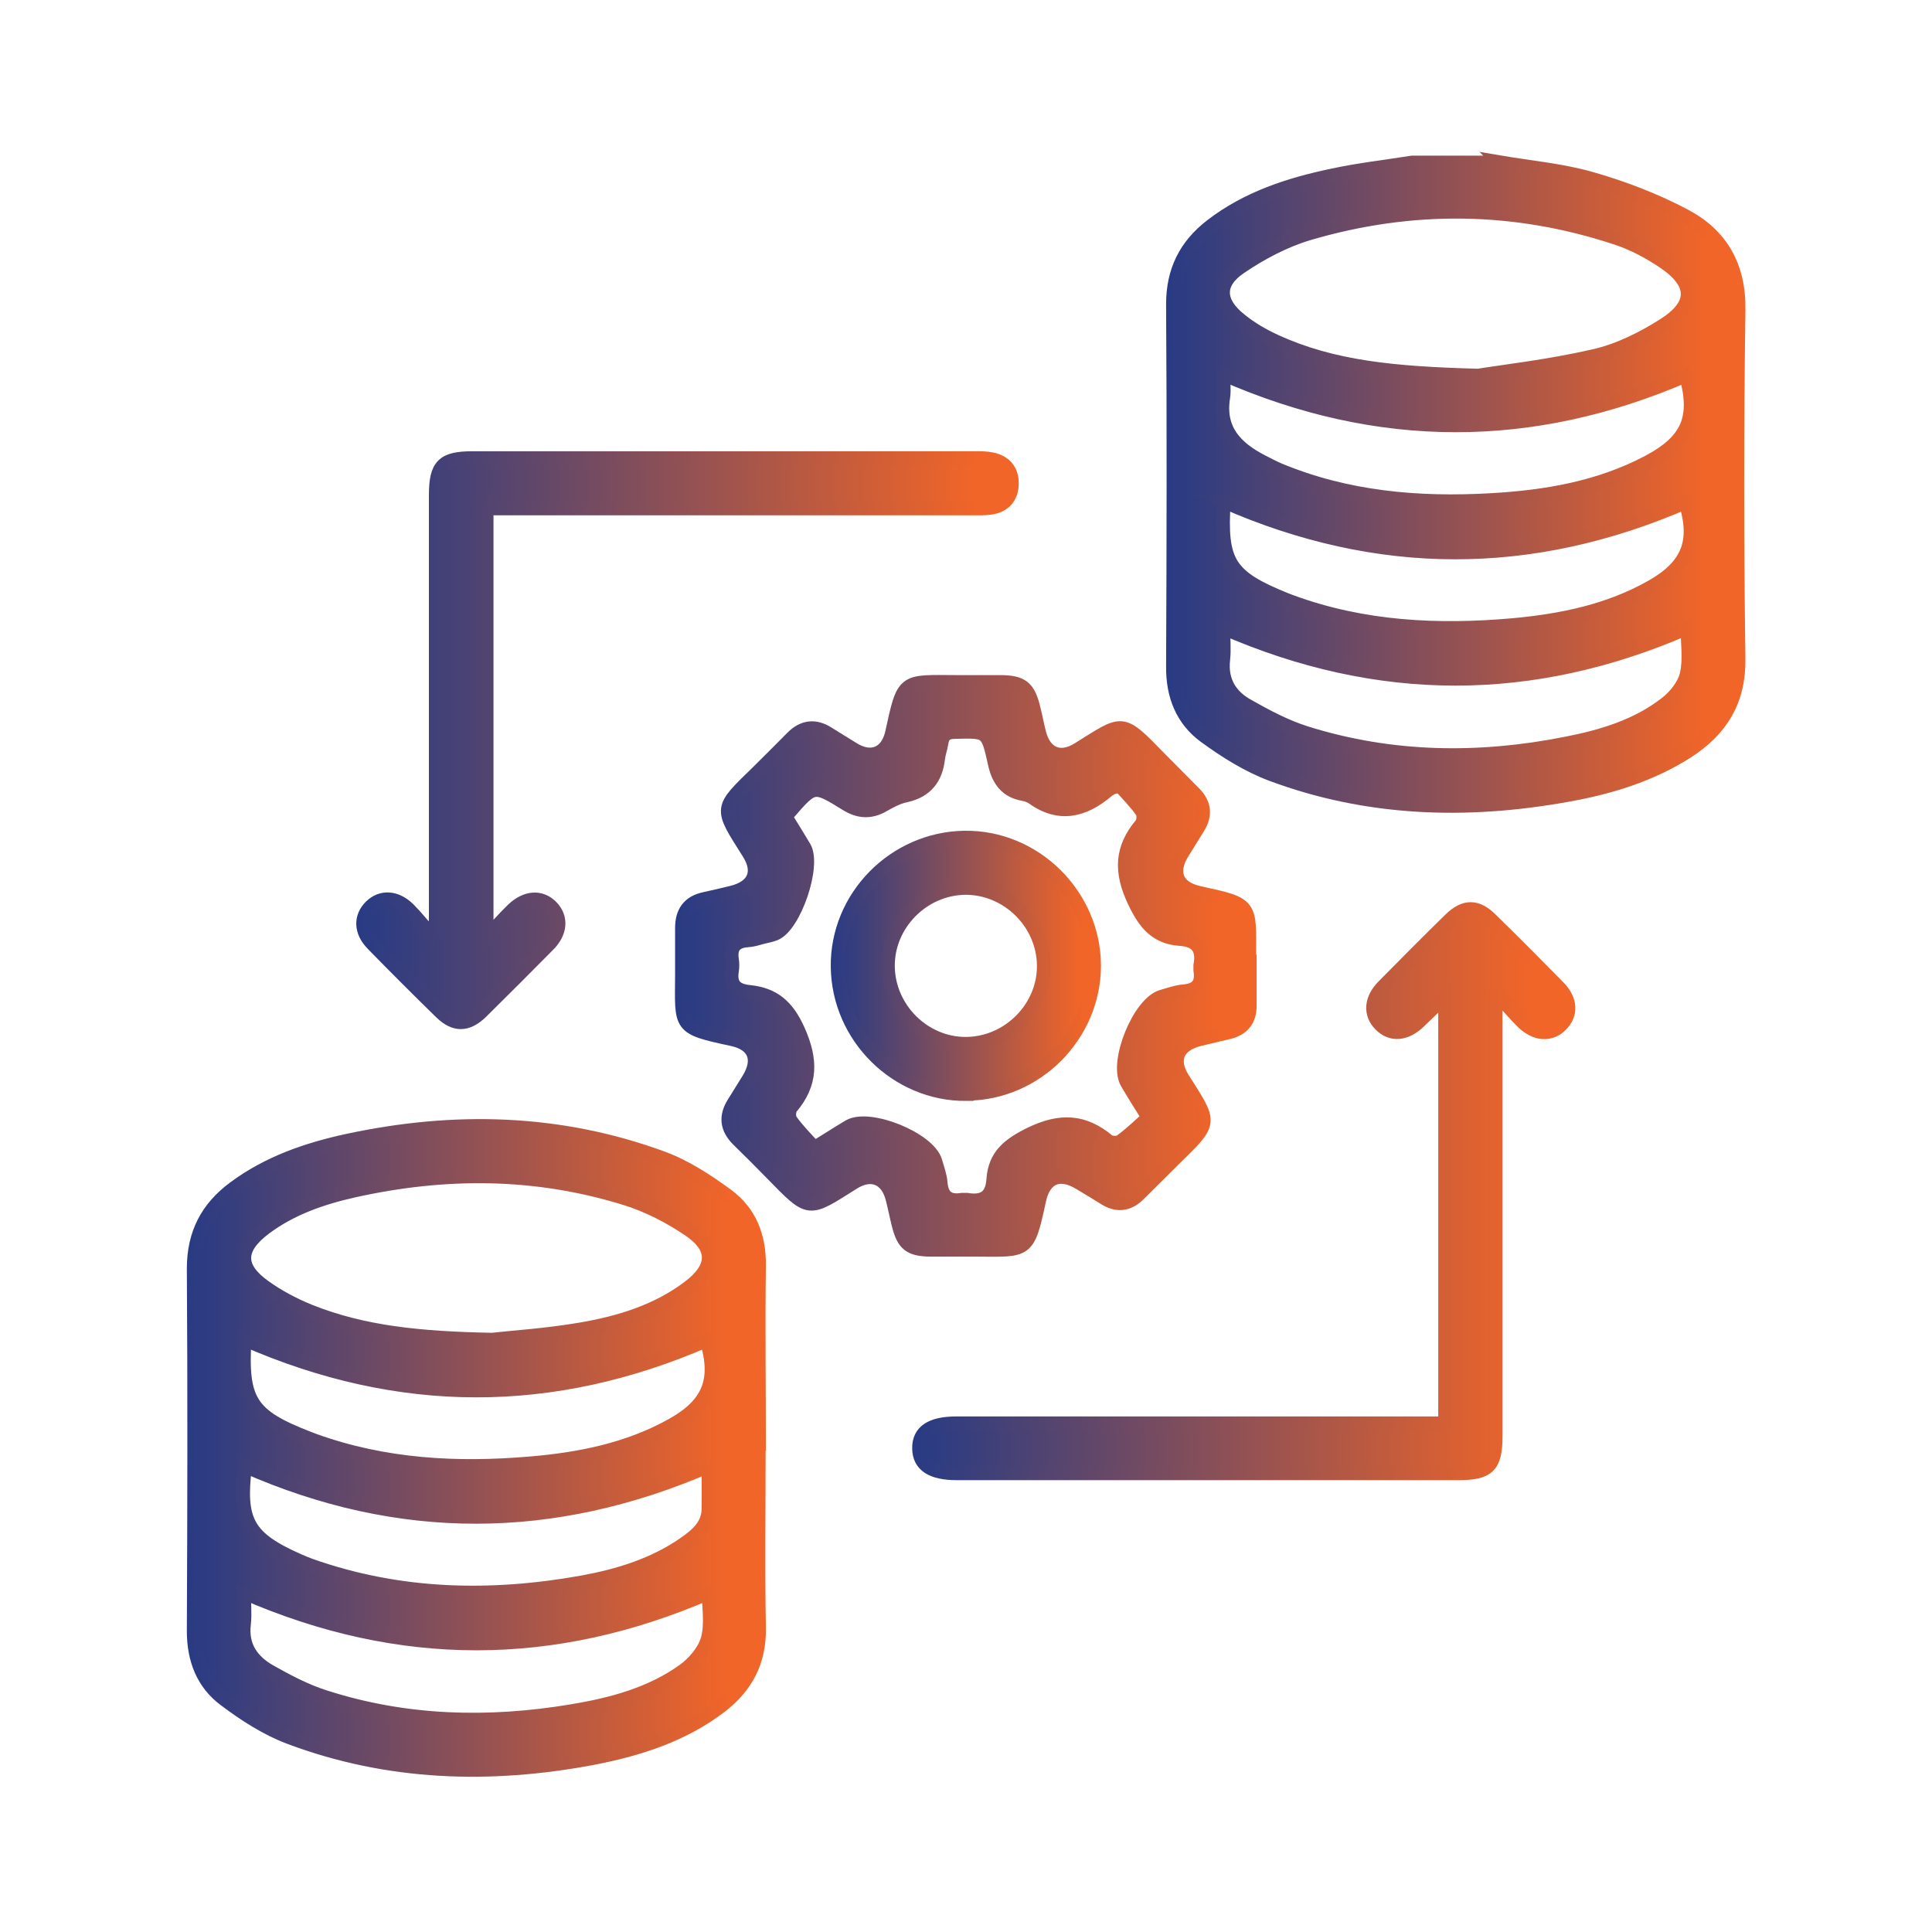
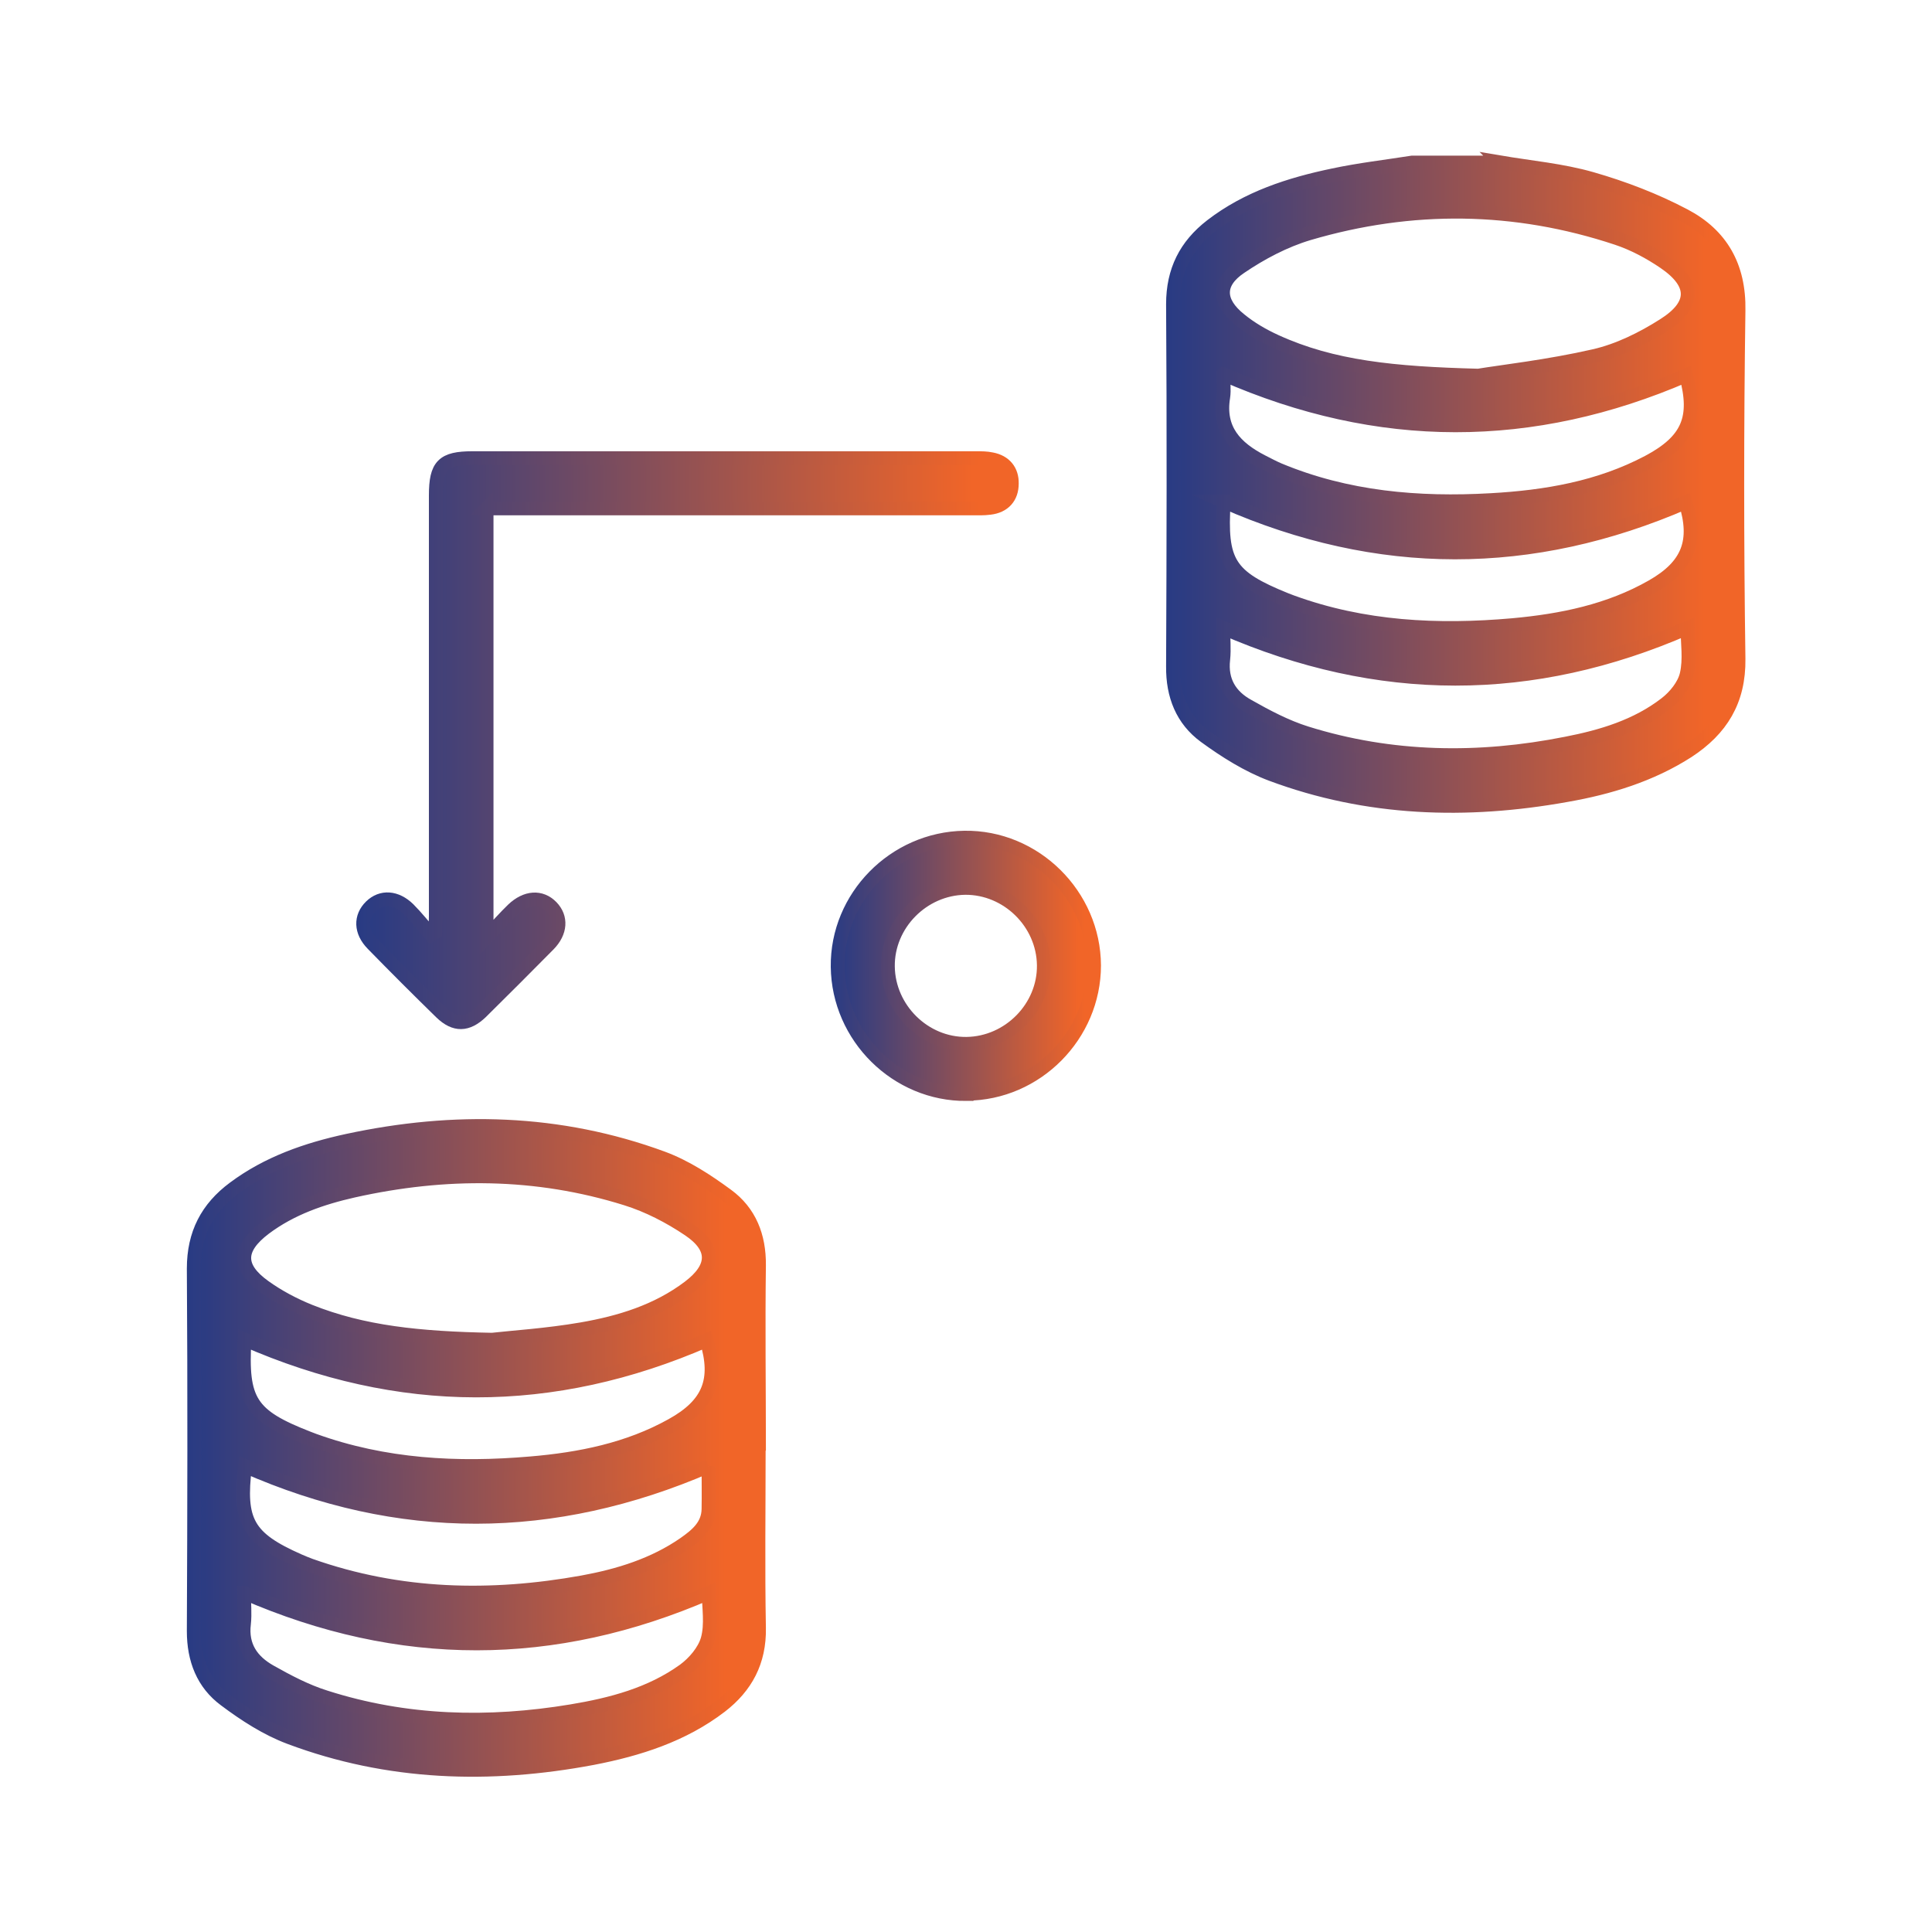
<svg xmlns="http://www.w3.org/2000/svg" xmlns:xlink="http://www.w3.org/1999/xlink" id="Layer_1" data-name="Layer 1" viewBox="0 0 70 70">
  <defs>
    <style> .cls-1 { fill: url(#linear-gradient-3); stroke: url(#linear-gradient-4); } .cls-1, .cls-2, .cls-3, .cls-4, .cls-5, .cls-6 { stroke-miterlimit: 10; stroke-width: .5px; } .cls-2 { fill: url(#linear-gradient-11); stroke: url(#linear-gradient-12); } .cls-3 { fill: url(#linear-gradient-7); stroke: url(#linear-gradient-8); } .cls-4 { fill: url(#linear-gradient-5); stroke: url(#linear-gradient-6); } .cls-5 { fill: url(#linear-gradient-9); stroke: url(#linear-gradient-10); } .cls-6 { fill: url(#linear-gradient); stroke: url(#linear-gradient-2); } </style>
    <linearGradient id="linear-gradient" x1="42.49" y1="17.53" x2="62.99" y2="17.53" gradientUnits="userSpaceOnUse">
      <stop offset="0" stop-color="#283b84" />
      <stop offset=".94" stop-color="#f16528" />
    </linearGradient>
    <linearGradient id="linear-gradient-2" x1="42.24" y1="17.53" x2="63.24" y2="17.53" xlink:href="#linear-gradient" />
    <linearGradient id="linear-gradient-3" x1="7.01" y1="52.46" x2="27.5" y2="52.46" xlink:href="#linear-gradient" />
    <linearGradient id="linear-gradient-4" x1="6.76" y1="52.46" x2="27.75" y2="52.46" xlink:href="#linear-gradient" />
    <linearGradient id="linear-gradient-5" x1="24.71" y1="34.99" x2="45.29" y2="34.99" xlink:href="#linear-gradient" />
    <linearGradient id="linear-gradient-6" x1="24.46" y1="34.99" x2="45.54" y2="34.99" xlink:href="#linear-gradient" />
    <linearGradient id="linear-gradient-7" x1="13.15" y1="26.83" x2="36.66" y2="26.83" xlink:href="#linear-gradient" />
    <linearGradient id="linear-gradient-8" x1="12.9" y1="26.83" x2="36.91" y2="26.83" xlink:href="#linear-gradient" />
    <linearGradient id="linear-gradient-9" x1="33.32" y1="43.16" x2="56.84" y2="43.16" xlink:href="#linear-gradient" />
    <linearGradient id="linear-gradient-10" x1="33.07" y1="43.16" x2="57.09" y2="43.16" xlink:href="#linear-gradient" />
    <linearGradient id="linear-gradient-11" x1="30.35" y1="34.99" x2="39.64" y2="34.99" xlink:href="#linear-gradient" />
    <linearGradient id="linear-gradient-12" x1="30.1" y1="34.99" x2="39.89" y2="34.99" xlink:href="#linear-gradient" />
  </defs>
  <path class="cls-6" d="m54.33,5.88c1.12.19,2.26.29,3.34.6,1.15.33,2.3.77,3.36,1.33,1.33.7,1.99,1.84,1.96,3.44-.06,4.21-.06,8.41,0,12.62.02,1.52-.63,2.56-1.84,3.35-1.34.86-2.85,1.32-4.4,1.59-3.62.65-7.21.54-10.69-.76-.85-.32-1.66-.83-2.4-1.37-.82-.6-1.17-1.48-1.16-2.53.02-4.38.03-8.75,0-13.13,0-1.21.46-2.12,1.39-2.84,1.31-1.01,2.84-1.5,4.42-1.83.94-.2,1.9-.31,2.85-.46,1.06,0,2.12,0,3.18,0Zm-.77,7.73c.85-.14,2.54-.33,4.2-.71.88-.2,1.75-.63,2.52-1.12,1.16-.73,1.15-1.51.02-2.28-.53-.36-1.11-.67-1.71-.87-3.7-1.23-7.45-1.27-11.18-.17-.87.26-1.72.71-2.47,1.22-.85.57-.82,1.26-.02,1.9.39.32.84.58,1.3.79,2.06.94,4.26,1.16,7.34,1.24Zm-9.24,9.15c0,.35.04.75,0,1.13-.09.79.26,1.34.9,1.69.67.38,1.37.75,2.1.98,3.1.97,6.26,1.01,9.43.38,1.29-.25,2.55-.63,3.6-1.44.34-.26.67-.67.76-1.06.13-.55.03-1.15.03-1.69-5.63,2.46-11.2,2.45-16.82,0Zm0-9.19c0,.26.04.55,0,.82-.19,1.18.45,1.84,1.4,2.33.2.1.4.21.61.3,2.47,1.03,5.06,1.25,7.69,1.1,1.98-.11,3.92-.44,5.7-1.38,1.45-.77,1.79-1.6,1.37-3.14-5.57,2.41-11.13,2.43-16.76-.04Zm.02,4.6c-.14,2.21.17,2.72,2.25,3.56.07.03.14.05.21.08,2.6.95,5.29,1.08,8.01.84,1.76-.16,3.49-.51,5.05-1.4,1.32-.75,1.65-1.65,1.21-3.05-5.58,2.42-11.13,2.43-16.73-.03Z" />
  <path class="cls-1" d="m27.49,52.51c0,2.16-.03,4.32.01,6.48.02,1.21-.47,2.12-1.39,2.83-1.37,1.05-2.98,1.56-4.64,1.88-3.72.7-7.4.59-10.97-.75-.83-.31-1.62-.82-2.34-1.36-.8-.59-1.14-1.46-1.14-2.49.02-4.38.03-8.76,0-13.14,0-1.26.49-2.19,1.46-2.91,1.22-.91,2.63-1.4,4.11-1.72,3.86-.83,7.68-.74,11.41.63.84.31,1.62.82,2.34,1.35.82.6,1.17,1.48,1.16,2.53-.03,2.22,0,4.44,0,6.65Zm-9.66-3.97c.69-.08,1.98-.16,3.25-.38,1.38-.24,2.73-.65,3.88-1.52.94-.71.98-1.43,0-2.09-.7-.47-1.47-.87-2.27-1.12-3.26-1.02-6.56-1.03-9.88-.29-1.15.26-2.26.64-3.22,1.36-.98.74-.99,1.42-.01,2.12.5.36,1.07.66,1.64.89,1.93.77,3.96.98,6.61,1.03Zm7.84,4.58c-5.64,2.44-11.21,2.46-16.79,0-.25,2,.09,2.61,1.95,3.43.14.06.28.12.42.17,3.23,1.14,6.53,1.21,9.86.61,1.31-.24,2.58-.63,3.69-1.4.44-.31.86-.65.87-1.25.01-.53,0-1.06,0-1.56Zm-16.83,4.59c0,.37.04.75,0,1.12-.1.82.29,1.36.94,1.73.64.36,1.3.71,2,.93,2.93.94,5.92,1.01,8.93.51,1.44-.24,2.86-.61,4.07-1.48.37-.27.74-.7.86-1.13.15-.54.04-1.15.04-1.68-5.62,2.44-11.19,2.45-16.82,0Zm.02-9.18c-.13,2.23.2,2.76,2.31,3.58.07.03.14.05.21.08,2.55.92,5.18,1.06,7.85.83,1.78-.15,3.53-.5,5.11-1.38,1.36-.75,1.7-1.65,1.26-3.08-5.58,2.43-11.13,2.43-16.74-.03Z" />
-   <path class="cls-4" d="m45.28,34.99c0,.49,0,.99,0,1.48-.01.5-.26.81-.76.93-.35.08-.7.17-1.05.25-.82.2-1.05.75-.61,1.44,1.03,1.63,1.08,1.54-.33,2.92-.43.42-.86.86-1.29,1.28-.36.35-.76.4-1.19.14-.31-.19-.61-.38-.92-.56-.73-.45-1.3-.23-1.48.62-.41,1.91-.43,1.8-2.28,1.79-.55,0-1.1,0-1.65,0-.75-.01-.98-.19-1.16-.9-.08-.31-.14-.63-.22-.94-.19-.76-.76-1-1.42-.59-1.67,1.05-1.56,1.09-2.97-.35-.4-.41-.8-.81-1.21-1.21-.41-.41-.46-.84-.15-1.33.18-.29.36-.58.54-.87.43-.71.21-1.27-.61-1.44-1.95-.42-1.82-.42-1.81-2.32,0-.57,0-1.14,0-1.71,0-.57.25-.93.82-1.05.33-.07.66-.15.99-.23.81-.2,1.05-.75.6-1.45-1.05-1.66-1.05-1.56.34-2.92.42-.41.83-.83,1.25-1.25.39-.39.82-.44,1.28-.15.31.19.61.38.92.57.66.41,1.24.17,1.41-.59.43-1.96.38-1.85,2.35-1.84.51,0,1.02,0,1.54,0,.83,0,1.06.19,1.25,1.01.07.28.12.55.19.83.19.76.75,1.01,1.41.6,1.66-1.03,1.54-1.13,2.97.34.41.42.83.83,1.24,1.25.37.37.42.79.14,1.24-.19.31-.38.61-.57.92-.44.71-.21,1.27.6,1.45,1.93.42,1.83.4,1.82,2.31,0,.11,0,.23,0,.34,0,0,0,0,0,0Zm-16.8-5.37c.21.34.44.71.66,1.08.39.66-.36,2.85-1.06,3.13-.14.06-.29.08-.44.12-.18.05-.37.11-.55.12-.45.03-.64.25-.57.7.02.13.02.27,0,.4-.08.5.13.72.63.77.87.09,1.37.5,1.77,1.39.48,1.08.48,1.92-.26,2.8-.08.1-.09.37-.01.47.25.35.56.66.86.99.49-.3.87-.55,1.26-.78.73-.42,2.88.45,3.12,1.27.07.25.17.51.19.77.04.51.29.7.78.62.06,0,.11,0,.17,0,.59.1.92-.1.96-.74.06-.86.56-1.26,1.36-1.65,1.08-.52,1.92-.47,2.8.26.1.08.37.09.47,0,.35-.25.66-.56.99-.85-.31-.5-.55-.87-.78-1.27-.42-.74.45-2.88,1.27-3.11.25-.07.51-.17.77-.19.51-.04.7-.28.62-.77,0-.06,0-.11,0-.17.11-.59-.1-.92-.74-.96-.86-.06-1.27-.56-1.65-1.36-.51-1.08-.48-1.92.26-2.8.08-.1.09-.37.01-.47-.25-.35-.56-.66-.79-.92-.19.04-.23.05-.26.06-.07.03-.14.07-.2.12-.85.72-1.74.95-2.72.24-.09-.06-.21-.1-.32-.12-.63-.11-.91-.52-1.04-1.12-.26-1.18-.27-1.16-1.44-1.13-.31,0-.45.12-.49.41-.03.19-.1.37-.12.55-.08.72-.44,1.18-1.17,1.34-.29.06-.57.21-.83.36-.46.26-.88.23-1.33-.05-1.18-.73-1.18-.72-2.1.34-.02.03-.03.07-.07.15Z" />
  <path class="cls-3" d="m17.63,18.42v15.54c.39-.41.66-.72.95-1,.48-.46,1.02-.49,1.4-.1.37.38.34.91-.1,1.36-.81.82-1.63,1.64-2.45,2.45-.5.48-.95.49-1.44.02-.84-.82-1.67-1.65-2.49-2.49-.44-.45-.45-.98-.06-1.36.38-.37.91-.34,1.36.1.29.29.55.62.82.93.05-.03.1-.06.15-.09,0-.2.02-.39.02-.59,0-5.08,0-10.16,0-15.24,0-1.09.26-1.35,1.33-1.35,6.08,0,12.17,0,18.25,0,.19,0,.38,0,.56.04.48.09.74.42.73.88,0,.49-.28.82-.8.88-.22.03-.45.02-.68.02-5.61,0-11.22,0-16.83,0-.22,0-.45,0-.72,0Z" />
-   <path class="cls-5" d="m52.36,51.56v-15.46c-.36.35-.65.63-.94.91-.49.47-1.01.51-1.4.12-.39-.39-.36-.93.11-1.4.8-.81,1.6-1.62,2.41-2.41.52-.51.97-.51,1.48,0,.83.81,1.64,1.63,2.45,2.45.45.46.47.98.09,1.36-.38.39-.93.36-1.4-.11-.28-.28-.54-.58-.81-.88-.05.02-.11.04-.16.05,0,.19,0,.38,0,.58,0,5.08,0,10.16,0,15.24,0,1.12-.26,1.37-1.37,1.37-6.05,0-12.09,0-18.14,0-.92,0-1.37-.29-1.38-.9-.01-.61.43-.91,1.36-.91,5.65,0,11.29,0,16.94,0,.24,0,.48,0,.75,0Z" />
  <path class="cls-2" d="m35.02,39.64c-2.53.02-4.64-2.07-4.67-4.61-.03-2.53,2.05-4.64,4.59-4.68,2.55-.04,4.69,2.08,4.7,4.63,0,2.53-2.09,4.64-4.62,4.65Zm2.8-4.67c-.02-1.54-1.32-2.81-2.85-2.8-1.54.02-2.82,1.32-2.8,2.85.02,1.54,1.32,2.82,2.85,2.8,1.54-.02,2.82-1.32,2.8-2.85Z" />
</svg>